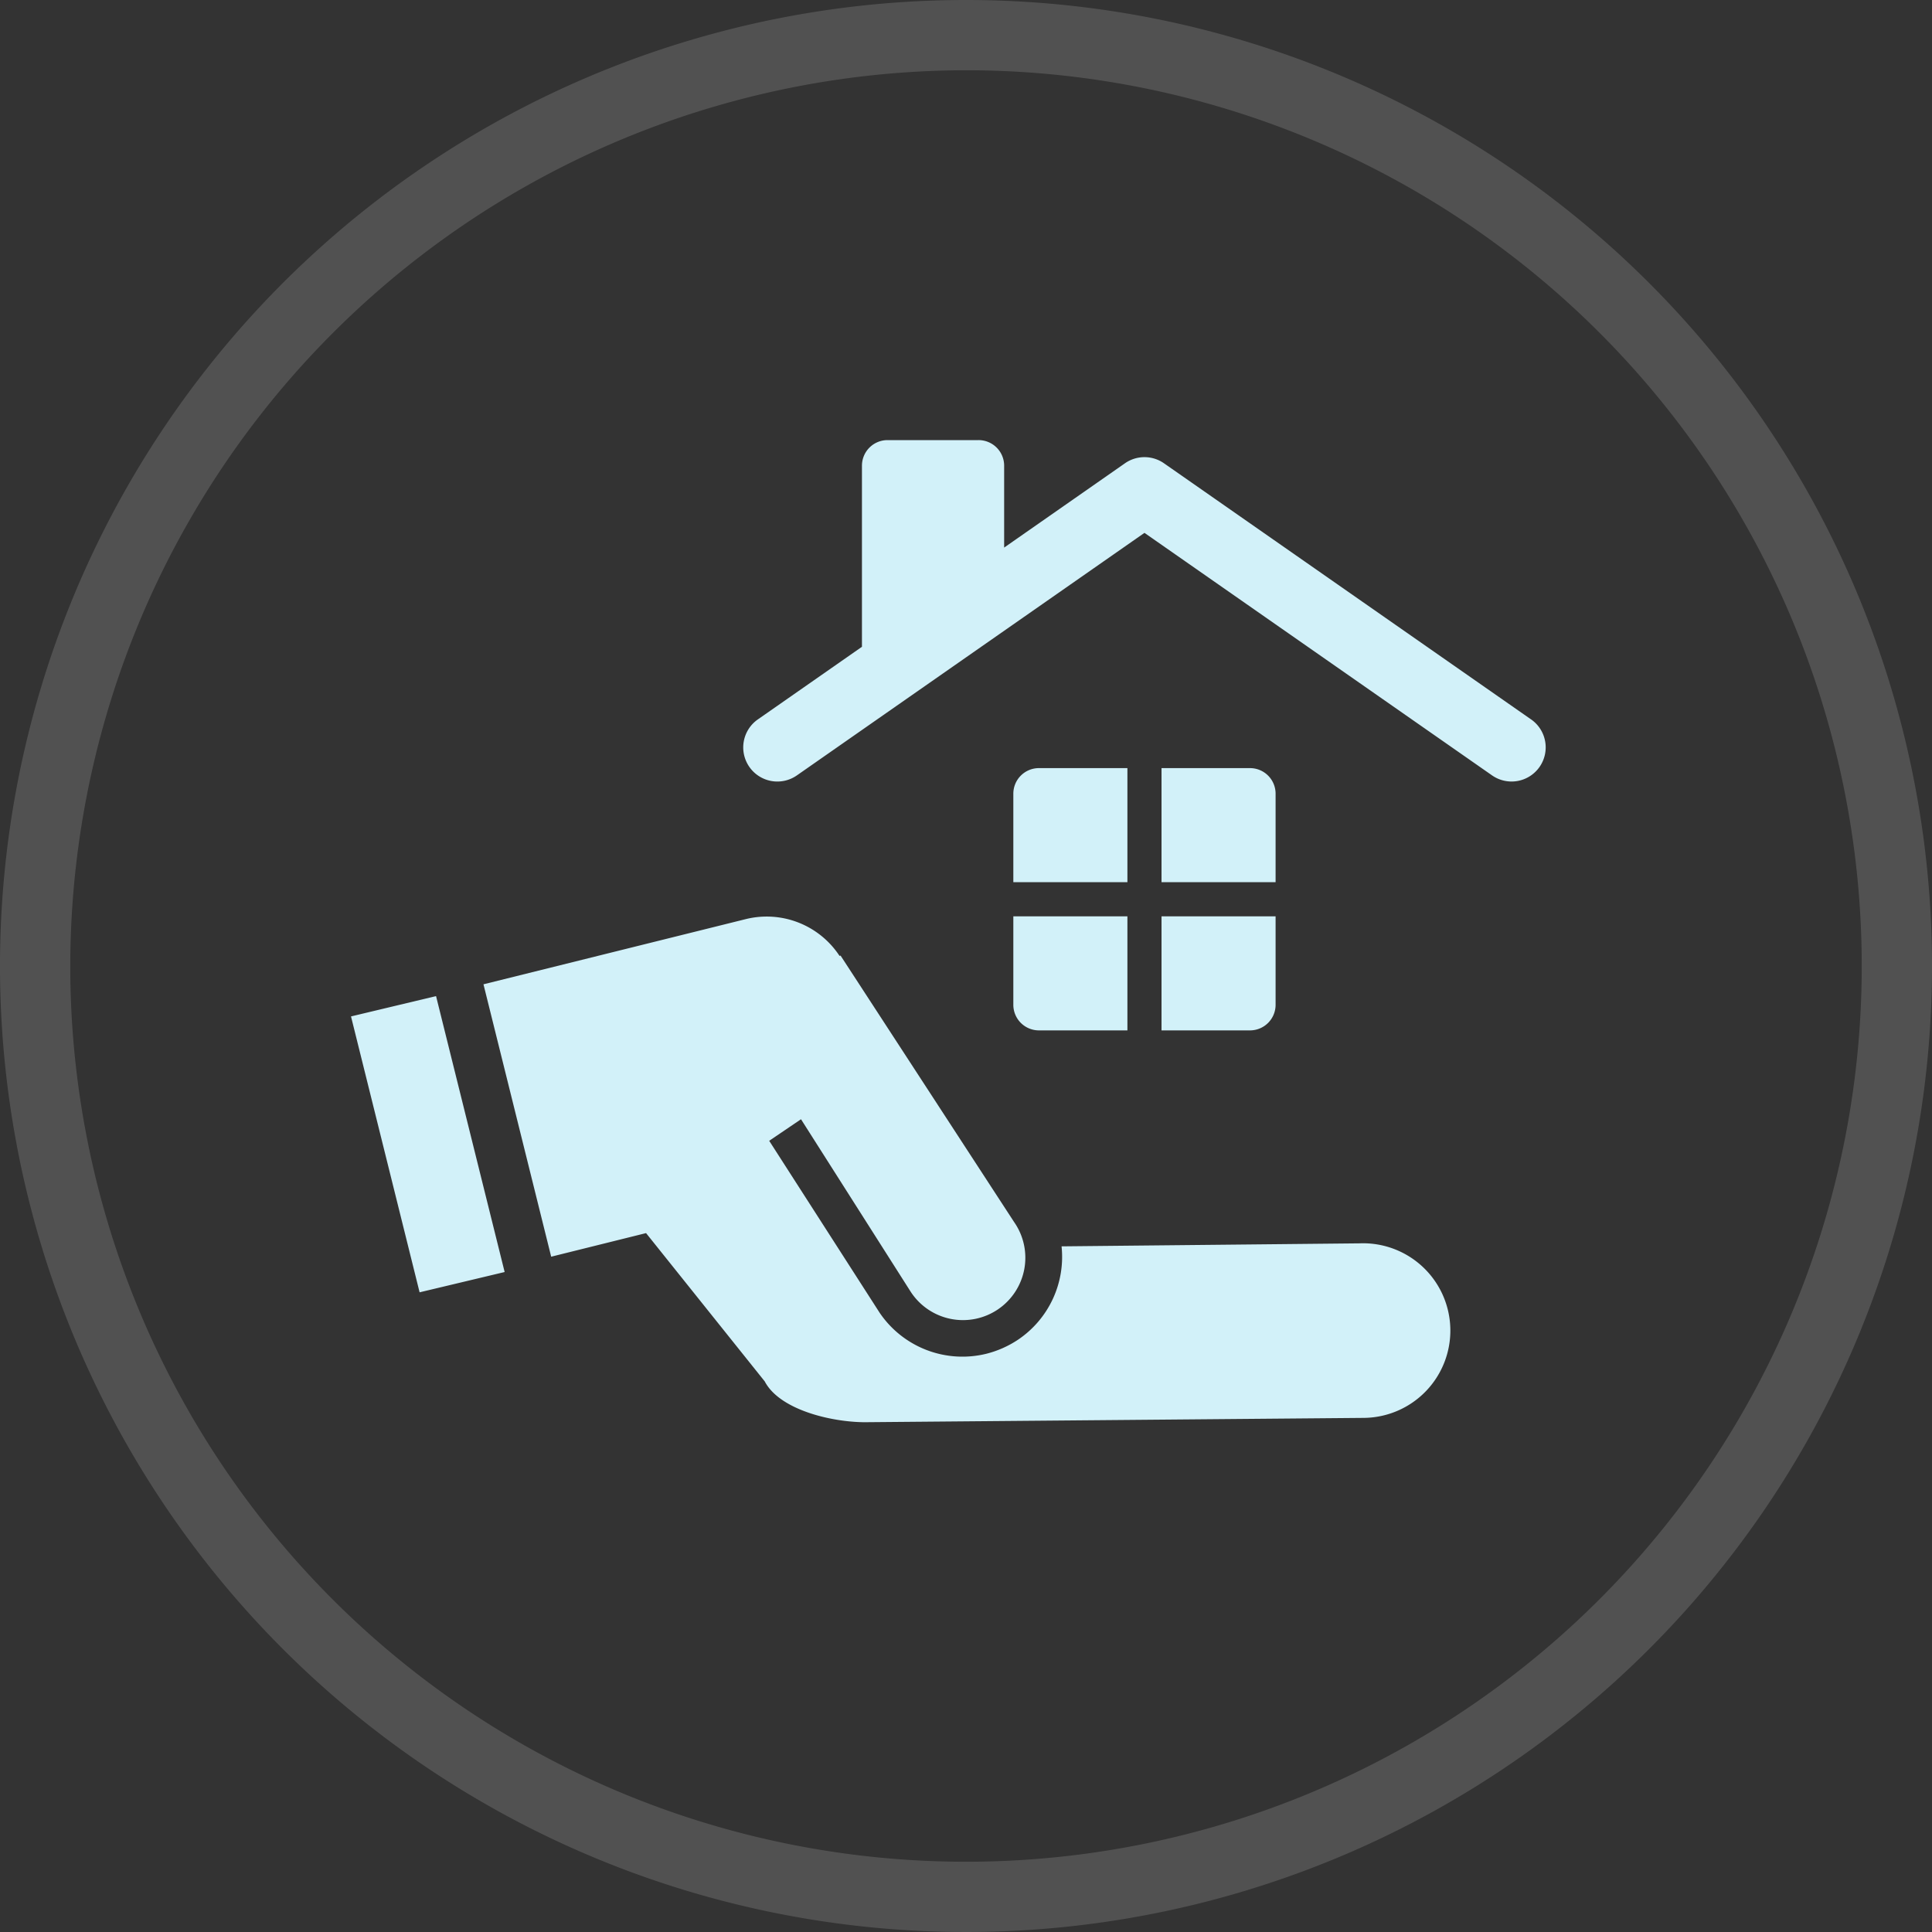
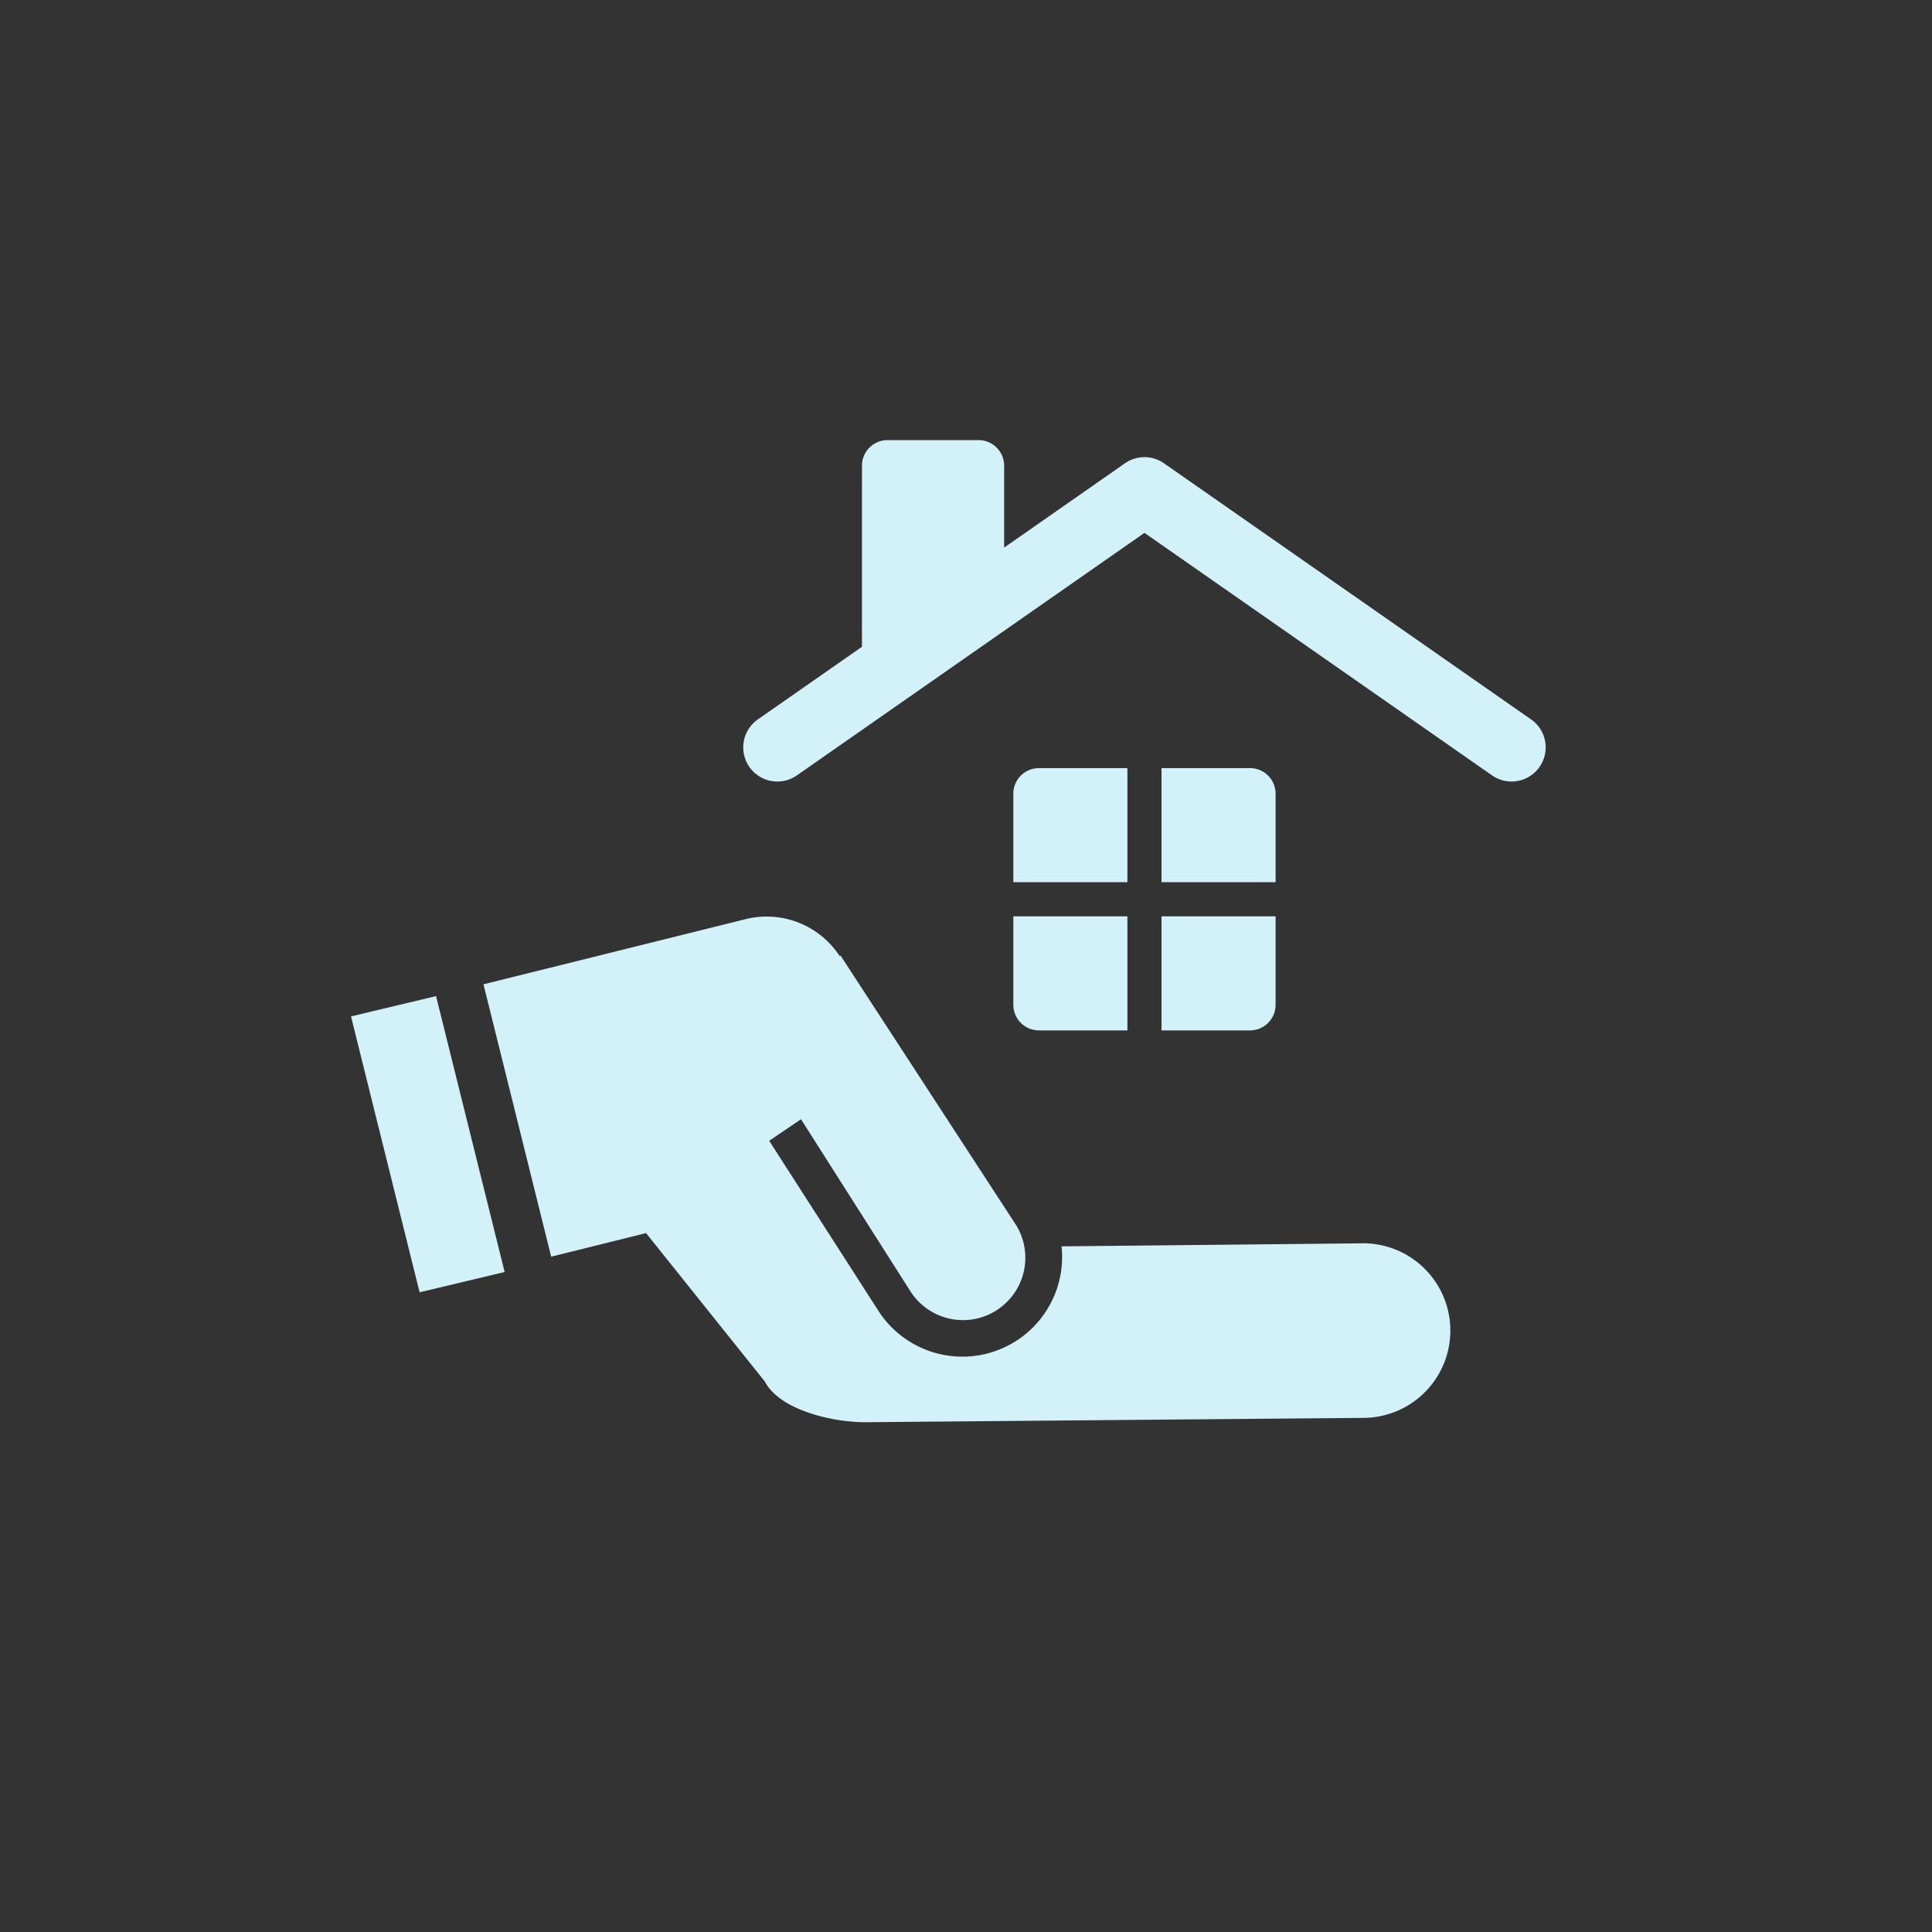
<svg xmlns="http://www.w3.org/2000/svg" width="110" height="110" viewBox="0 0 110 110">
  <rect x="0" y="0" width="110" height="110" fill="#333333" stroke="none" />
  <defs>
    <style>.cls-1{opacity:0.15;}.cls-2{fill:#fff;}.cls-3{fill:#d2f1f9;}</style>
  </defs>
  <g id="レイヤー_2" data-name="レイヤー 2">
    <g id="コンテンツ">
      <g class="cls-1">
-         <path class="cls-2" d="M55,4A51,51,0,1,1,4,55,51.058,51.058,0,0,1,55,4m0-4a55,55,0,1,0,55,55A55,55,0,0,0,55,0Z" />
-       </g>
+         </g>
      <path class="cls-3" d="M66.132,58.666h5.038a1.457,1.457,0,0,0,1.457-1.457V52.171H66.132v6.495Zm6.495-13.476A1.457,1.457,0,0,0,71.17,43.733H66.132v6.495h6.495V45.19ZM87.154,40.947,66.273,26.378a1.94,1.94,0,0,0-2.223,0l-6.878,4.799V26.515A1.457,1.457,0,0,0,55.714,25.058h-5.181a1.457,1.457,0,0,0-1.457,1.457V36.825L43.168,40.947a1.943,1.943,0,1,0,2.223,3.187L65.161,30.339l19.77,13.794a1.943,1.943,0,1,0,2.223-3.187Zm-67.169,16.924,3.905,15.708,4.842-1.155L24.827,56.714l-4.842,1.157ZM64.19,43.733H59.152a1.457,1.457,0,0,0-1.457,1.457v5.038h6.495V43.733ZM77.427,70.791l-16.986.171a5.686,5.686,0,0,1-2.462,5.304,5.819,5.819,0,0,1-1.815.81,5.696,5.696,0,0,1-6.078-2.329L43.795,64.952l1.811-1.227L51.851,73.547a3.551,3.551,0,1,0,5.882-3.978L47.858,54.407l-.059.017a4.96,4.96,0,0,0-5.335-2.094L27.527,56.042,31.382,71.551l5.402-1.343,6.757,8.443c.883,1.684,4.017,2.369,5.918,2.322l28.237-.245a4.971,4.971,0,1,0-.268-9.938ZM57.695,57.209a1.457,1.457,0,0,0,1.457,1.457h5.038v-6.495H57.695v5.038Z" />
    </g>
  </g>
</svg>